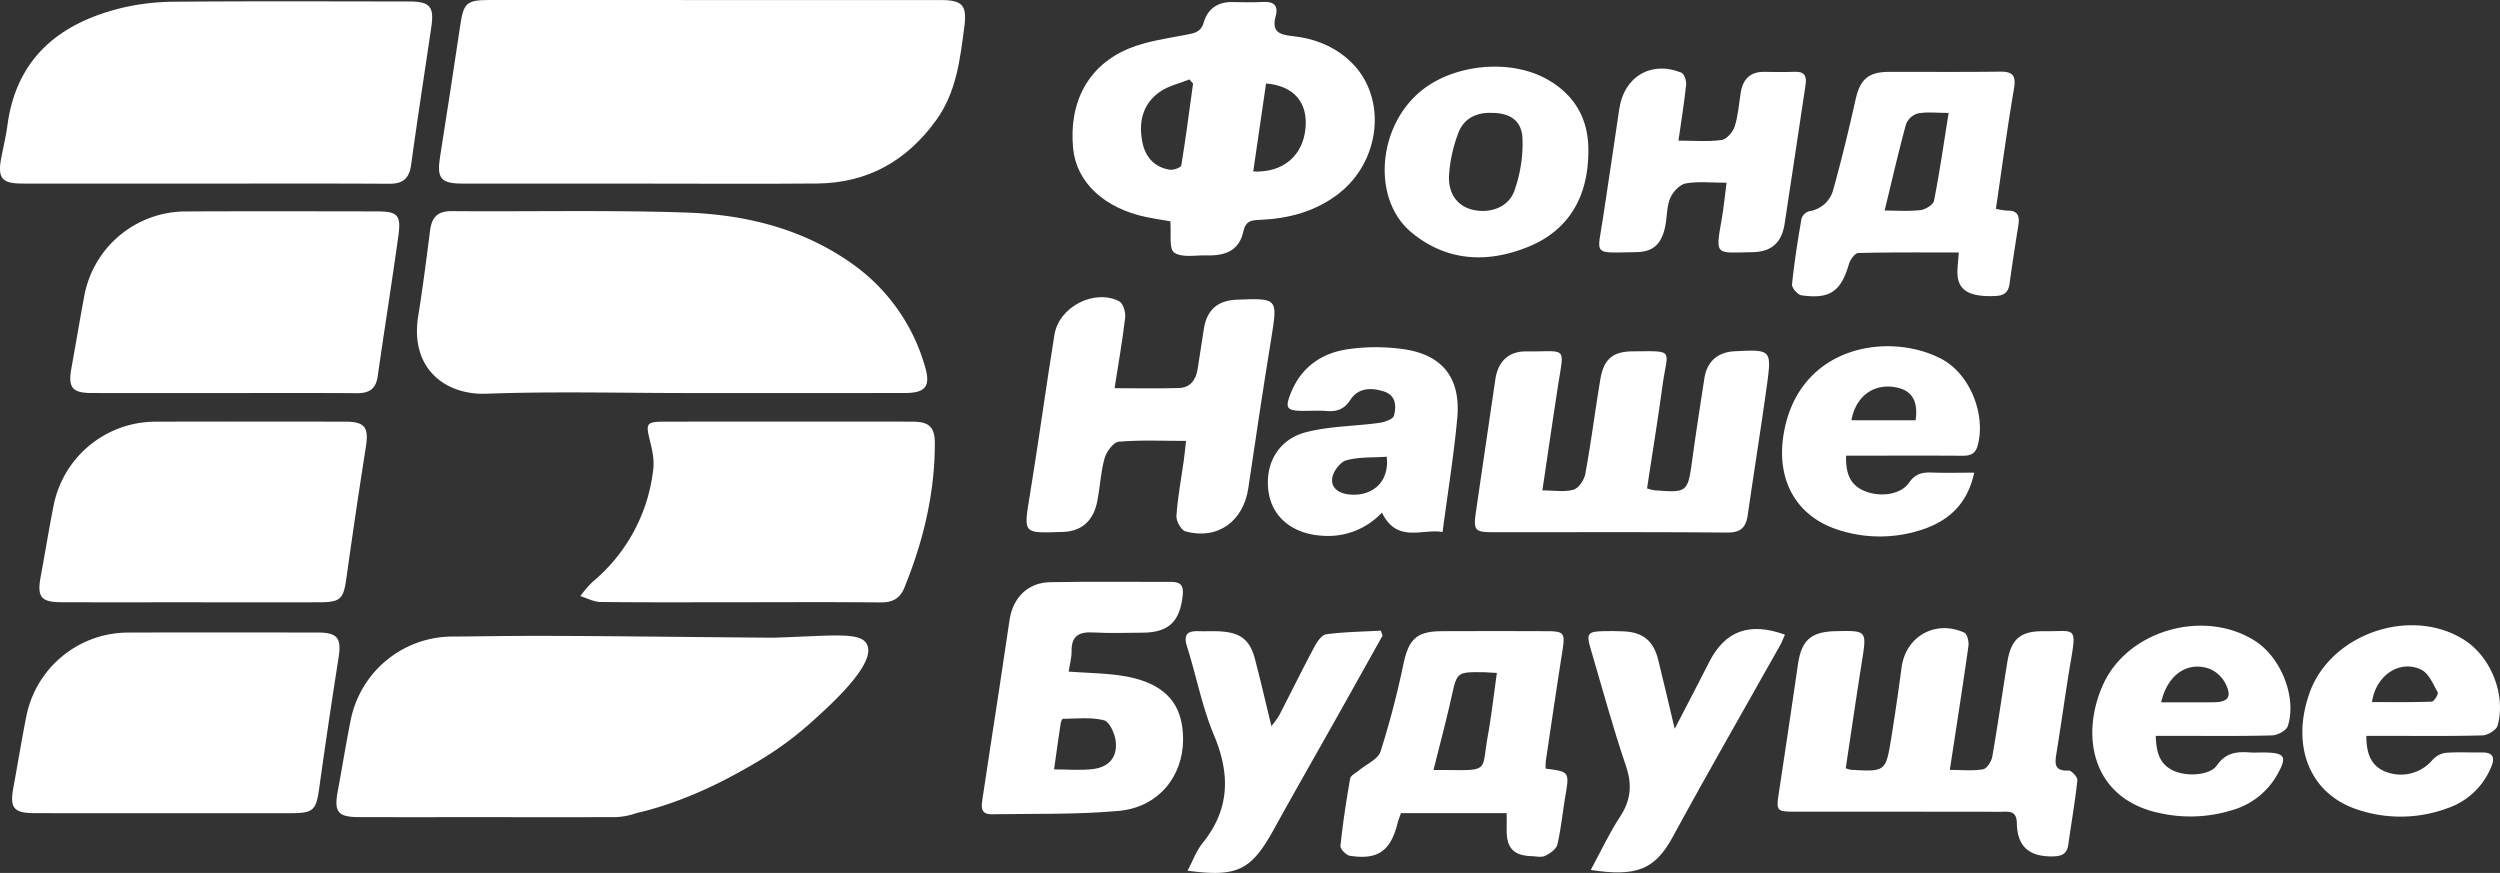
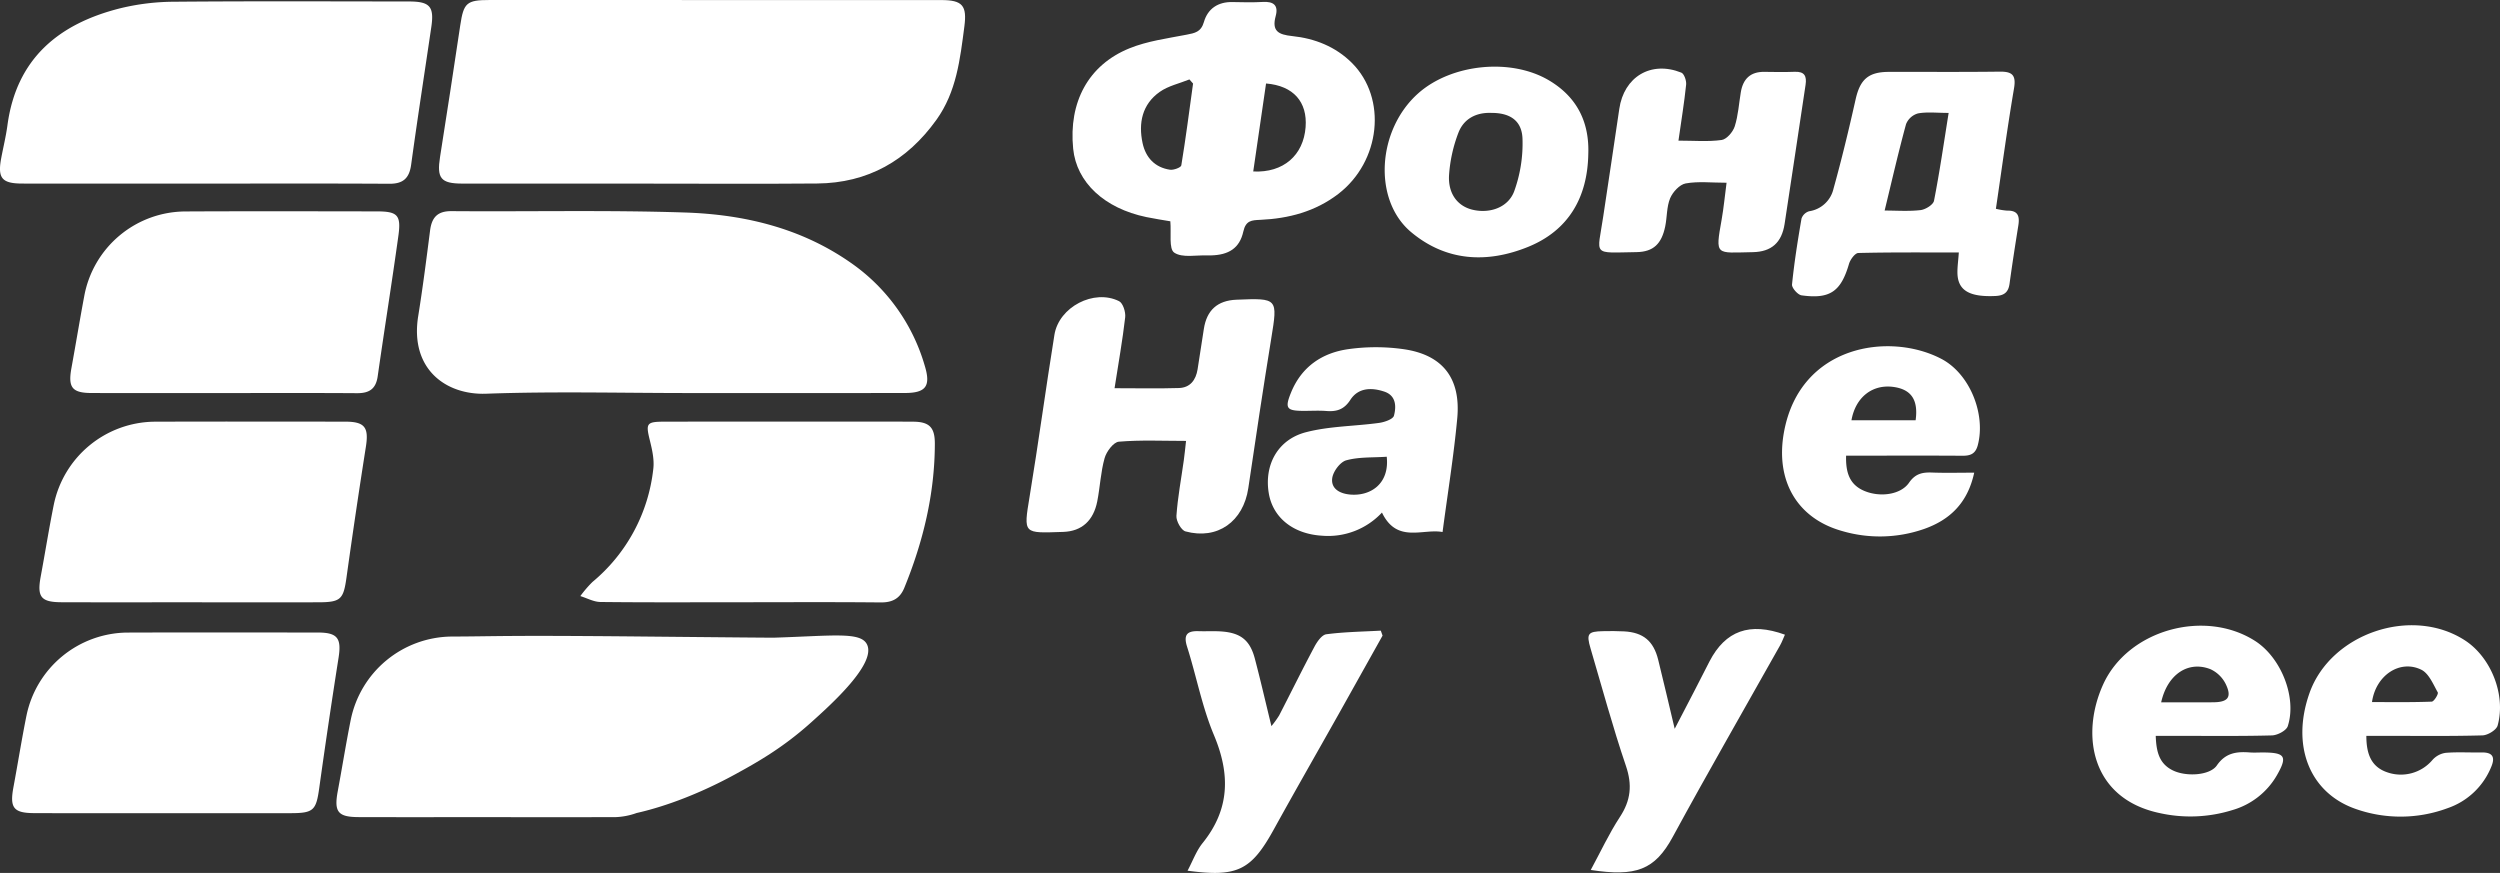
<svg xmlns="http://www.w3.org/2000/svg" id="Слой_1" data-name="Слой 1" viewBox="0 0 823.925 287.688">
  <rect x="0" y="0" width="823.925" height="287.688" fill="#333333" stroke="none" />
  <defs>
    <style>.cls-1{fill:#fff;}</style>
  </defs>
  <title>лого для шапки</title>
  <path class="cls-1" d="M211.839,60.515q-29.732-.001-59.463-.008c-7.115-.007-8.459-1.751-7.348-8.789q3.421-21.677,6.66-43.382c1.11-7.378,2.079-8.33,9.614-8.332Q235.756-.01,310.209.021c7.064.003,8.515,1.856,7.614,8.74-1.407,10.75-2.583,21.494-9.198,30.716-9.683,13.499-22.637,20.855-39.321,21C250.15,60.643,230.994,60.515,211.839,60.515Z" />
  <path class="cls-1" d="M227.198,129.535c-22.332.002-44.684-.584-66.987.223-13.23.479-25.186-8.114-22.382-25.588,1.501-9.354,2.705-18.759,3.904-28.158.548-4.301,2.376-6.464,7.088-6.427,25.663.201,51.346-.392,76.985.453,19.485.643,38.273,5.118,54.676,16.628a62.392,62.392,0,0,1,24.282,33.841c2.067,6.771.401,9.005-6.572,9.014Q262.695,129.568,227.198,129.535Z" />
  <path class="cls-1" d="M67.339,60.508q-29.979-.003-59.957-.01c-6.796-.007-8.231-1.787-6.968-8.451.681-3.592,1.555-7.157,2.041-10.774C5.41,19.293,19.369,7.82,39.635,2.728A76.221,76.221,0,0,1,57.394.573C83.207.347,109.023.47,134.838.489c6.843.005,8.297,1.688,7.313,8.385-2.224,15.137-4.571,30.257-6.651,45.413-.617,4.496-2.662,6.306-7.205,6.277C107.977,60.44,87.658,60.51,67.339,60.508Z" />
  <path class="cls-1" d="M73.708,129.539c-14.492-.001-28.984.023-43.476-.012-6.482-.015-7.856-1.805-6.685-8.237,1.43-7.851,2.724-15.726,4.194-23.57A34.044,34.044,0,0,1,61.247,69.688c20.988-.105,41.976-.047,62.965-.021,6.806.009,8.033,1.199,7.086,8.033-2.143,15.469-4.62,30.89-6.826,46.351-.593,4.152-2.808,5.556-6.789,5.529C103.025,129.479,88.366,129.54,73.708,129.539Z" />
  <path class="cls-1" d="M62.8,198.498c-14.162-.003-28.325.029-42.487-.017-6.874-.022-8.152-1.726-6.878-8.566,1.46-7.844,2.712-15.729,4.286-23.549a34.266,34.266,0,0,1,33.083-27.388c20.993-.07,41.987-.035,62.98-.013,6.463.007,7.802,1.896,6.8,8.274q-3.368,21.441-6.367,42.94c-1.025,7.378-1.851,8.312-9.431,8.32Q83.794,198.518,62.8,198.498Z" />
  <path class="cls-1" d="M243.326,198.483c-15.143.004-30.288.087-45.43-.086-2.219-.025-4.425-1.267-6.636-1.946a38.612,38.612,0,0,1,3.99-4.647A56.37,56.37,0,0,0,215.308,154.52c.362-3.025-.374-6.288-1.12-9.315-1.409-5.714-1.177-6.226,4.872-6.235q25.96-.041,51.921-.014c9.985,0,19.97-.035,29.954.021,5.335.03,7.173,1.849,7.162,7.25-.033,16.525-3.842,32.265-10.057,47.493-1.443,3.535-3.931,4.861-7.785,4.823C274.613,198.389,258.969,198.479,243.326,198.483Z" />
  <path class="cls-1" d="M385.709,72.933c-2.355-.41-5.125-.814-7.862-1.382-13.9-2.882-23.056-11.449-24.164-22.548-1.53-15.313,4.972-27.576,18.561-33.085,5.904-2.394,12.465-3.255,18.791-4.482,2.743-.532,4.784-.872,5.736-4.175,1.27-4.408,4.655-6.696,9.452-6.585,3.33.077,6.671.149,9.993-.037C419.721.44,421.392,1.746,420.43,5.289c-1.346,4.958.867,6.124,5.474,6.604,7.386.77,14.256,3.457,19.661,8.859,11.67,11.664,9.452,32.473-4.535,43.188-7.562,5.793-16.321,8.089-25.642,8.511-2.851.129-4.811.16-5.632,3.882-1.216,5.51-4.861,7.703-10.658,7.841-.333.008-.667.016-.999.002-3.801-.163-8.438.898-11.112-.922C385.156,82.008,386.06,76.745,385.709,72.933Zm7.487-45.397-1.2-1.358c-3.286,1.329-6.957,2.113-9.779,4.101-5.797,4.085-7.075,10.272-5.656,16.893,1.015,4.735,4.047,8.028,9.034,8.764,1.199.177,3.612-.734,3.727-1.431C390.798,45.547,391.957,36.535,393.196,27.536Zm24.057-.021-4.225,28.998c9.972.495,16.558-5.36,17.26-14.625C430.913,33.642,426.335,28.262,417.253,27.515Z" />
-   <path class="cls-1" d="M608.303,253.177a10.412,10.412,0,0,0,1.641.523c11.48.652,11.548.661,13.364-10.526,1.252-7.714,2.361-15.453,3.395-23.2,1.364-10.219,11.111-15.8,20.676-11.479.958.433,1.563,2.999,1.36,4.438-1.88,13.331-3.973,26.633-6.135,40.802,3.87,0,7.487.378,10.945-.2,1.25-.209,2.774-2.591,3.052-4.178,1.809-10.316,3.257-20.694,4.928-31.036,1.237-7.656,4.258-10.389,12.08-10.293,10.117.124,10.869-1.928,8.895,9.645-1.734,10.164-3.082,20.394-4.76,30.568-.567,3.436-.743,5.952,4.025,5.707.952-.049,2.984,2.197,2.875,3.208-.766,7.104-2.013,14.155-2.998,21.238-.405,2.913-2.026,3.752-4.788,3.836-7.936.242-12.027-3.068-12.163-10.929-.076-4.396-2.817-3.759-5.391-3.763q-33.478-.049-66.956-.031c-7.097-.003-7.036-.005-5.978-6.963q3.149-20.717,6.163-41.455c1.167-8.085,4.258-10.898,12.52-11.075,10.273-.219,10.2-.231,8.567,10.084C611.774,229.744,610.078,241.412,608.303,253.177Z" />
-   <path class="cls-1" d="M542.818,160.962a18.202,18.202,0,0,0,2.272.603c11.153.859,11.14.801,12.667-10.33,1.221-8.899,2.604-17.777,3.978-26.654.834-5.391,4.388-8.52,9.803-8.8,12.261-.634,12.407-.614,10.751,11.408-1.952,14.169-4.238,28.291-6.268,42.45-.586,4.089-2.21,5.918-6.79,5.878-25.652-.222-51.307-.096-76.96-.115-6.314-.005-6.745-.556-5.8-7.042q3.168-21.733,6.372-43.46c.853-5.748,4.388-9.142,10.073-9.084,13.71.138,12.641-2.178,10.52,11.563-1.72,11.146-3.336,22.308-5.114,34.243,3.778,0,7.221.614,10.25-.24,1.701-.48,3.54-3.236,3.903-5.225,1.883-10.304,3.216-20.706,4.93-31.043,1.121-6.76,4.097-9.287,10.744-9.324,14.098-.078,11.415-.842,9.745,11.404C546.371,138.374,544.552,149.511,542.818,160.962Z" />
  <path class="cls-1" d="M367.325,127.942c7.63,0,14.435.152,21.229-.061,3.684-.115,5.569-2.634,6.132-6.143.712-4.437,1.384-8.881,2.065-13.323.953-6.209,4.49-9.382,10.756-9.638,13.662-.558,13.611-.481,11.465,12.74-2.666,16.423-5.138,32.88-7.565,49.34-1.623,11.009-10.127,17.157-20.713,14.277-1.413-.384-3.098-3.427-2.98-5.122.425-6.124,1.579-12.196,2.429-18.292.271-1.946.454-3.904.74-6.406-7.639,0-14.937-.356-22.153.256-1.757.149-4.076,3.248-4.682,5.401-1.298,4.607-1.494,9.512-2.422,14.241-1.233,6.284-5.019,9.893-11.232,10.09-13.182.417-13.128.871-11.06-11.684,2.92-17.728,5.312-35.542,8.172-53.28,1.48-9.178,13.051-15.197,21.308-11.076,1.281.639,2.213,3.577,2.015,5.303C369.958,112.137,368.614,119.656,367.325,127.942Z" />
-   <path class="cls-1" d="M352.195,221.356c5.969.41,11.284.485,16.515,1.19,14.536,1.958,21.215,8.739,21.205,21.098-.009,12.326-8.238,22.434-21.221,23.606-13.872,1.253-27.894.871-41.853,1.105-4.017.067-3.354-2.96-2.998-5.375,1.696-11.506,3.514-22.994,5.264-34.491q1.839-12.074,3.613-24.158c1.074-7.319,6.006-12.316,13.312-12.456,13.31-.256,26.628-.06,39.943-.106,2.975-.01,4.145,1.093,3.833,4.24-.879,8.867-4.633,12.494-13.4,12.506-5.326.007-10.666.243-15.973-.075-4.683-.281-7.35,1.004-7.274,6.182C353.191,216.733,352.575,218.856,352.195,221.356Zm-4.807,32.213c4.556,0,8.694.382,12.732-.095,5.33-.629,8.159-3.869,7.6-9.132-.269-2.536-2.052-6.495-3.879-6.963-4.286-1.097-9.01-.508-13.556-.478-.263.002-.663,1.082-.755,1.697C348.8,243.452,348.131,248.314,347.387,253.569Z" />
-   <path class="cls-1" d="M509.405,253.327c7.774.944,7.835,1.093,6.526,8.804-.918,5.408-1.435,10.899-2.672,16.227-.349,1.502-2.433,2.918-4.048,3.705-1.209.59-2.941.143-4.439.099-5.942-.178-8.301-2.706-8.218-8.745.023-1.653.003-3.306.003-5.433H461.714c-.374,1.094-.832,2.168-1.111,3.287-2.295,9.199-6.482,12.201-15.748,10.765-1.22-.189-3.184-2.25-3.077-3.263.78-7.433,1.895-14.839,3.2-22.202.188-1.059,1.944-1.853,2.999-2.741,2.405-2.025,6.174-3.593,6.998-6.125a287.495,287.495,0,0,0,7.55-28.836c1.752-8.194,4.307-10.819,12.726-10.85q17.237-.064,34.474,0c5.799.012,6.13.586,5.196,6.532-1.909,12.155-3.689,24.329-5.503,36.499A17.51,17.51,0,0,0,509.405,253.327Zm-36.964.449c1.439,0,3.084-.017,4.73.003,13.775.165,11.1.21,13.162-11.223,1.222-6.78,1.983-13.644,2.996-20.78-2.223-.108-3.693-.232-5.163-.243-7.934-.062-8.026.188-9.756,7.997C476.659,237.435,474.553,245.262,472.441,253.775Z" />
  <path class="cls-1" d="M645.57,83.217c-11.55,0-22.343-.106-33.127.163-1.082.027-2.652,2.166-3.069,3.595-2.639,9.047-6.229,11.674-15.628,10.364-1.249-.174-3.262-2.461-3.148-3.59.734-7.269,1.882-14.502,3.124-21.707a3.804,3.804,0,0,1,2.52-2.42,9.695,9.695,0,0,0,8.018-7.395c2.71-9.742,5.08-19.586,7.291-29.456,1.465-6.539,4.146-9.06,10.916-9.077,12.157-.032,24.316.08,36.47-.081,4.127-.055,5.59,1.005,4.824,5.506-2.225,13.084-3.985,26.248-5.974,39.692a22.026,22.026,0,0,0,3.74.61c3.59-.092,4.133,1.897,3.658,4.865-1.023,6.403-2.018,12.812-2.9,19.236-.388,2.829-1.8,3.895-4.637,4.027-8.57.397-12.431-1.805-12.535-7.605C645.081,87.975,645.371,86,645.57,83.217ZM621.119,69.39c3.886,0,7.897.305,11.821-.146,1.638-.188,4.193-1.766,4.452-3.082,1.847-9.392,3.209-18.879,4.824-28.948-3.895,0-7.085-.389-10.103.164a5.987,5.987,0,0,0-3.931,3.518C625.66,50.123,623.531,59.457,621.119,69.39Z" />
  <path class="cls-1" d="M608.418,150.172c-.16,5.64,1.177,9.618,6.081,11.649,5.152,2.133,11.929,1.238,14.665-2.736,2.058-2.99,4.411-3.47,7.569-3.35,4.402.167,8.814.042,13.906.042-2.199,10.177-8.211,15.646-16.615,18.588a44.203,44.203,0,0,1-27.024.615c-14.811-4.187-21.984-16.67-19.04-32.644,5.297-28.738,34.873-32.992,51.892-24.044,9.396,4.94,14.655,18.273,11.965,28.437-.763,2.884-2.449,3.494-5.098,3.474-10.983-.083-21.967-.031-32.95-.029C612.135,150.172,610.502,150.172,608.418,150.172Zm22.913-11.675c.922-6.647-1.396-10.097-7.13-10.951-7.013-1.044-12.655,3.287-14.015,10.951Z" />
  <path class="cls-1" d="M475.425,175.34c-6.524-1.214-15.051,3.844-19.971-6.423a24.225,24.225,0,0,1-19.759,7.635c-9.329-.548-16.17-5.809-17.542-13.991-1.553-9.257,2.882-17.686,12.257-20.117,7.767-2.015,16.058-1.959,24.084-3.066,1.786-.246,4.6-1.21,4.911-2.383.801-3.017.72-6.618-3.154-7.921-4.189-1.41-8.591-1.357-11.217,2.707-2.061,3.19-4.495,3.932-7.892,3.671-2.647-.204-5.323-.015-7.986-.046-5.183-.062-5.717-.979-3.698-5.971,3.465-8.566,10.256-13.156,18.948-14.371a65.17,65.17,0,0,1,18.334.038c12.799,1.896,18.746,9.623,17.525,22.78C479.119,150.226,477.12,162.493,475.425,175.34Zm-18.399-24.814c-4.608.318-9.172.031-13.34,1.181-2.009.554-4.331,3.674-4.624,5.883-.449,3.383,2.335,5.054,5.796,5.389C451.505,163.622,458.001,159.584,457.026,150.526Z" />
  <path class="cls-1" d="M710.464,242.509c.18,5.224,1.126,9.198,5.663,11.402,4.369,2.122,12.168,1.703,14.481-1.653,2.857-4.143,6.475-4.608,10.775-4.282,1.491.113,2.997.009,4.497.016,7.305.031,8.066,1.338,4.464,7.599a24.804,24.804,0,0,1-14.612,11.385,46.531,46.531,0,0,1-24.161.949c-22.429-4.835-25.934-25.836-18.435-42.356,8.155-17.966,33.399-24.999,50.074-14.333,8.556,5.473,13.831,18.623,10.771,28.086-.476,1.472-3.4,2.999-5.231,3.048-10.822.284-21.655.14-32.484.139Zm1.792-11.044c6.057,0,11.635.042,17.213-.013,4.842-.047,6.141-1.703,4.066-6.008a10.506,10.506,0,0,0-5.045-4.903C721.233,217.697,714.333,222.167,712.255,231.464Z" />
  <path class="cls-1" d="M779.879,242.51c-.001,6.132,1.696,10.229,6.825,12.001a13.645,13.645,0,0,0,14.911-3.993,7.194,7.194,0,0,1,4.339-2.396c3.969-.336,7.987-.067,11.983-.135,3.592-.06,4.435,1.579,3.115,4.707a23.817,23.817,0,0,1-14.425,13.664,44.49,44.49,0,0,1-30.35.215c-15.167-5.327-21.217-20.843-15.164-38.082,6.925-19.721,33.672-28.834,51.236-17.456,8.609,5.577,13.601,17.994,10.791,28.082-.412,1.481-3.248,3.196-5.005,3.245-10.819.298-21.65.149-32.476.148C783.876,242.51,782.094,242.51,779.879,242.51Zm1.861-11.127c6.617,0,13.161.105,19.691-.144.747-.029,2.277-2.524,1.979-3.06-1.507-2.706-2.955-6.249-5.424-7.461C790.968,217.273,782.981,222.523,781.739,231.382Z" />
  <path class="cls-1" d="M523.455,50.713c-.24,14.335-6.493,25.237-19.847,30.655-13.418,5.444-26.924,4.854-38.539-4.866-12.646-10.583-11.241-33.687,2.346-45.747,10.935-9.706,30.495-11.727,43.076-4.271C519.624,31.896,523.821,40.098,523.455,50.713ZM491.453,37.209c-5.041-.186-9.064,1.992-10.803,6.538a47.907,47.907,0,0,0-3.085,13.925c-.384,6.16,2.824,10.236,7.64,11.423,5.649,1.392,11.851-.624,13.859-6.141a46.313,46.313,0,0,0,2.702-17.321C501.521,39.638,497.532,37.176,491.453,37.209Z" />
  <path class="cls-1" d="M569.023,60.225c-4.94,0-9.325-.524-13.479.228-1.989.36-4.265,2.834-5.117,4.888-1.174,2.831-.984,6.2-1.625,9.286-1.185,5.702-3.849,8.381-9.461,8.464-14.849.219-12.905,1.429-10.973-11.69,1.743-11.833,3.596-23.649,5.297-35.488,1.524-10.606,10.457-15.992,20.458-11.977.938.376,1.708,2.662,1.574,3.959-.614,5.915-1.58,11.793-2.529,18.453,5.09,0,9.727.41,14.22-.213,1.667-.231,3.736-2.651,4.323-4.487,1.15-3.599,1.377-7.491,2.006-11.258.734-4.397,3.172-6.792,7.801-6.71,3.327.059,6.66.102,9.984-.02,3.231-.119,3.999,1.397,3.549,4.338-2.341,15.275-4.535,30.572-6.91,45.842-.944,6.068-4.279,9.16-10.509,9.262-12.216.202-12.391,1.422-10.226-10.78C568.069,68.578,568.424,64.778,569.023,60.225Z" />
  <path class="cls-1" d="M524.264,286.717c3.252-5.995,6.027-12.004,9.617-17.48,3.591-5.478,4.111-10.549,1.975-16.829-4.332-12.738-7.839-25.759-11.648-38.674-1.443-4.891-.912-5.613,4.068-5.718,2.329-.049,4.666-.061,6.991.068,6.288.349,9.687,3.156,11.226,9.358,1.755,7.07,3.393,14.169,5.438,22.748,2.584-4.97,4.539-8.711,6.476-12.462,1.678-3.25,3.321-6.519,5.005-9.766,5.241-10.103,13.244-13.003,24.848-8.791-.53,1.183-.964,2.394-1.585,3.5-11.811,21.038-23.863,41.944-35.381,63.141C545.346,286.761,539.152,288.977,524.264,286.717Z" />
  <path class="cls-1" d="M455.653,209.481q-7.149,12.783-14.302,25.563c-7.179,12.774-14.467,25.487-21.547,38.314-7.427,13.455-11.955,15.817-28.421,13.598,1.733-3.25,2.893-6.545,4.96-9.107,8.993-11.148,9.151-22.69,3.728-35.603-3.902-9.293-5.774-19.423-8.838-29.09-1.259-3.971-.002-5.274,3.815-5.142,2.662.092,5.345-.108,7.99.133,6.012.55,8.963,3.005,10.522,8.918,1.859,7.053,3.491,14.167,5.464,22.243a33.142,33.142,0,0,0,2.54-3.511c3.89-7.544,7.637-15.163,11.632-22.65.882-1.653,2.438-3.917,3.918-4.112,5.935-.78,11.963-.857,17.956-1.194Z" />
  <path class="cls-1" d="M53.8,267.998c-14.162-.003-28.325.029-42.487-.017-6.874-.022-8.152-1.726-6.878-8.566,1.46-7.844,2.712-15.729,4.286-23.549a34.266,34.266,0,0,1,33.083-27.388c20.993-.07,41.987-.035,62.98-.013,6.463.007,7.802,1.896,6.8,8.274q-3.368,21.441-6.367,42.94c-1.025,7.378-1.851,8.312-9.431,8.32Q74.794,268.017,53.8,267.998Z" />
  <path class="cls-1" d="M160.686,269.309c-14.162-.003-28.325.029-42.487-.017-6.874-.022-8.152-1.726-6.878-8.566,1.461-7.844,2.712-15.729,4.286-23.549A34.266,34.266,0,0,1,148.69,209.789c15.539-.052,16.816-.457,62.98-.013,28.408.273,42.613.41,43.577.379,19.522-.627,28.434-1.999,30.5,2.25,3.096,6.368-11.882,19.81-18.5,25.75-9.427,8.46-17.987,13.221-24.792,16.951-16.36,8.969-28.911,11.994-32.639,12.834a22.762,22.762,0,0,1-7.144,1.369Q181.68,269.329,160.686,269.309Z" />
</svg>